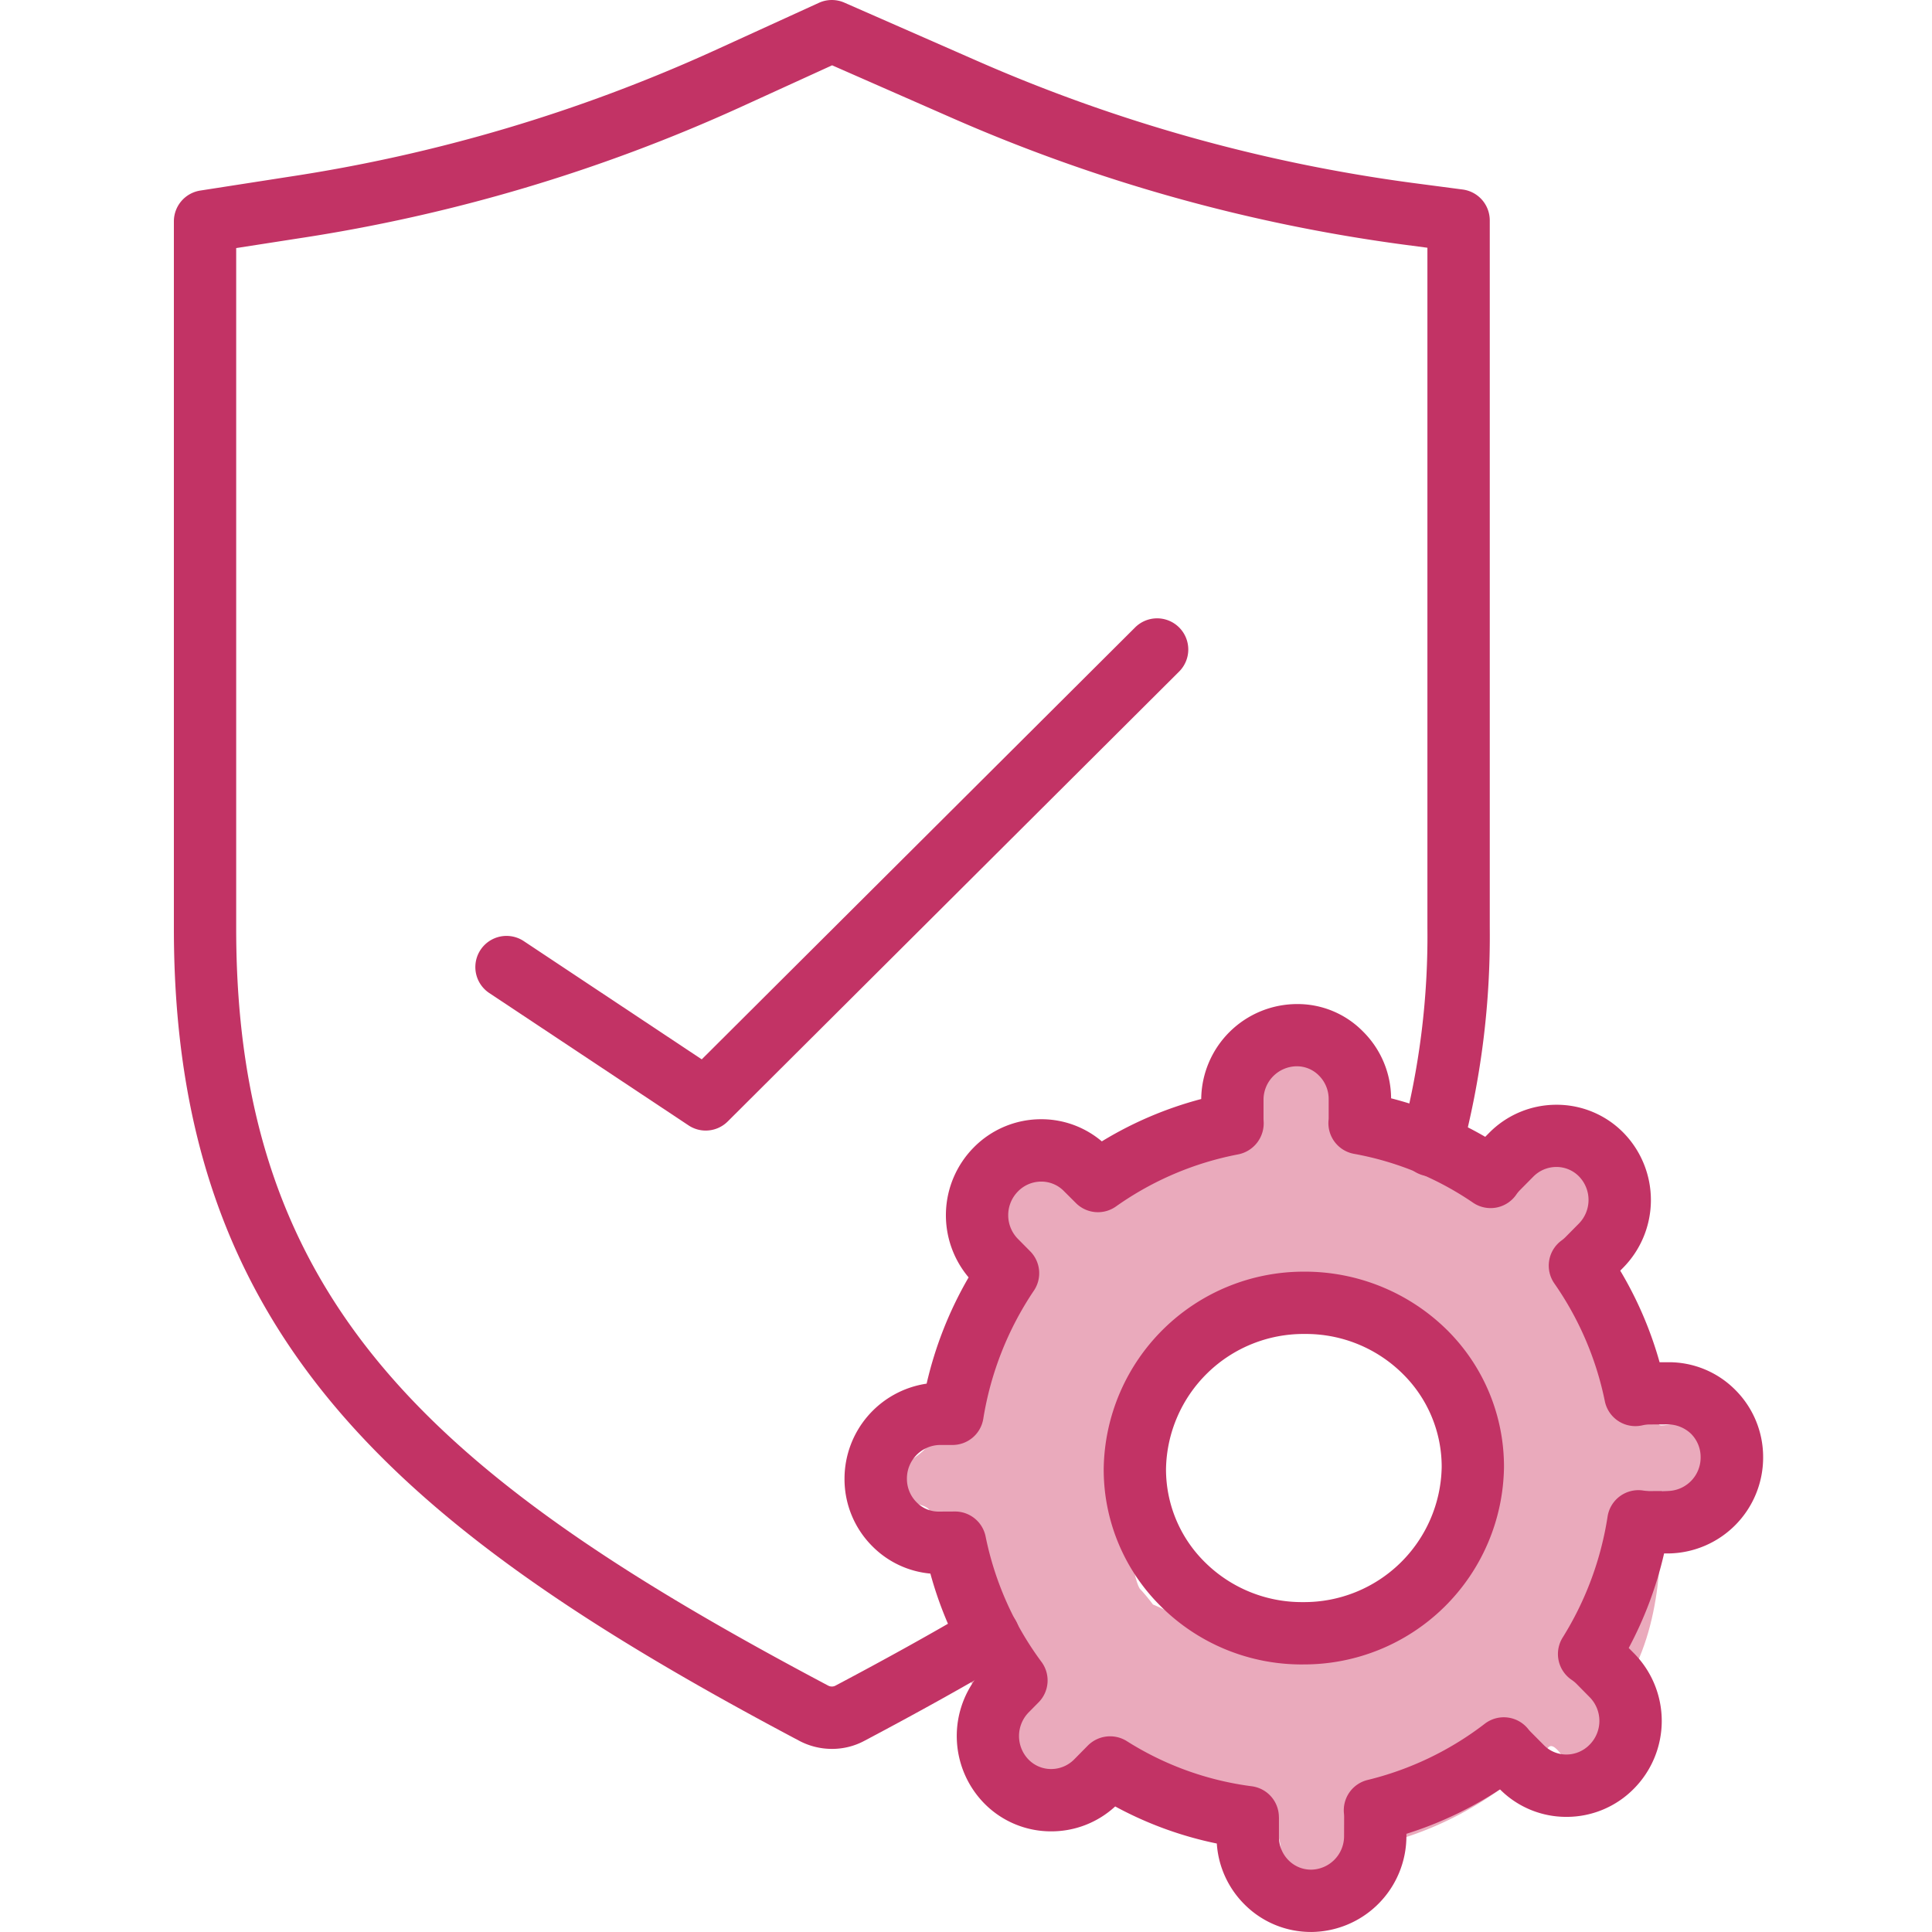
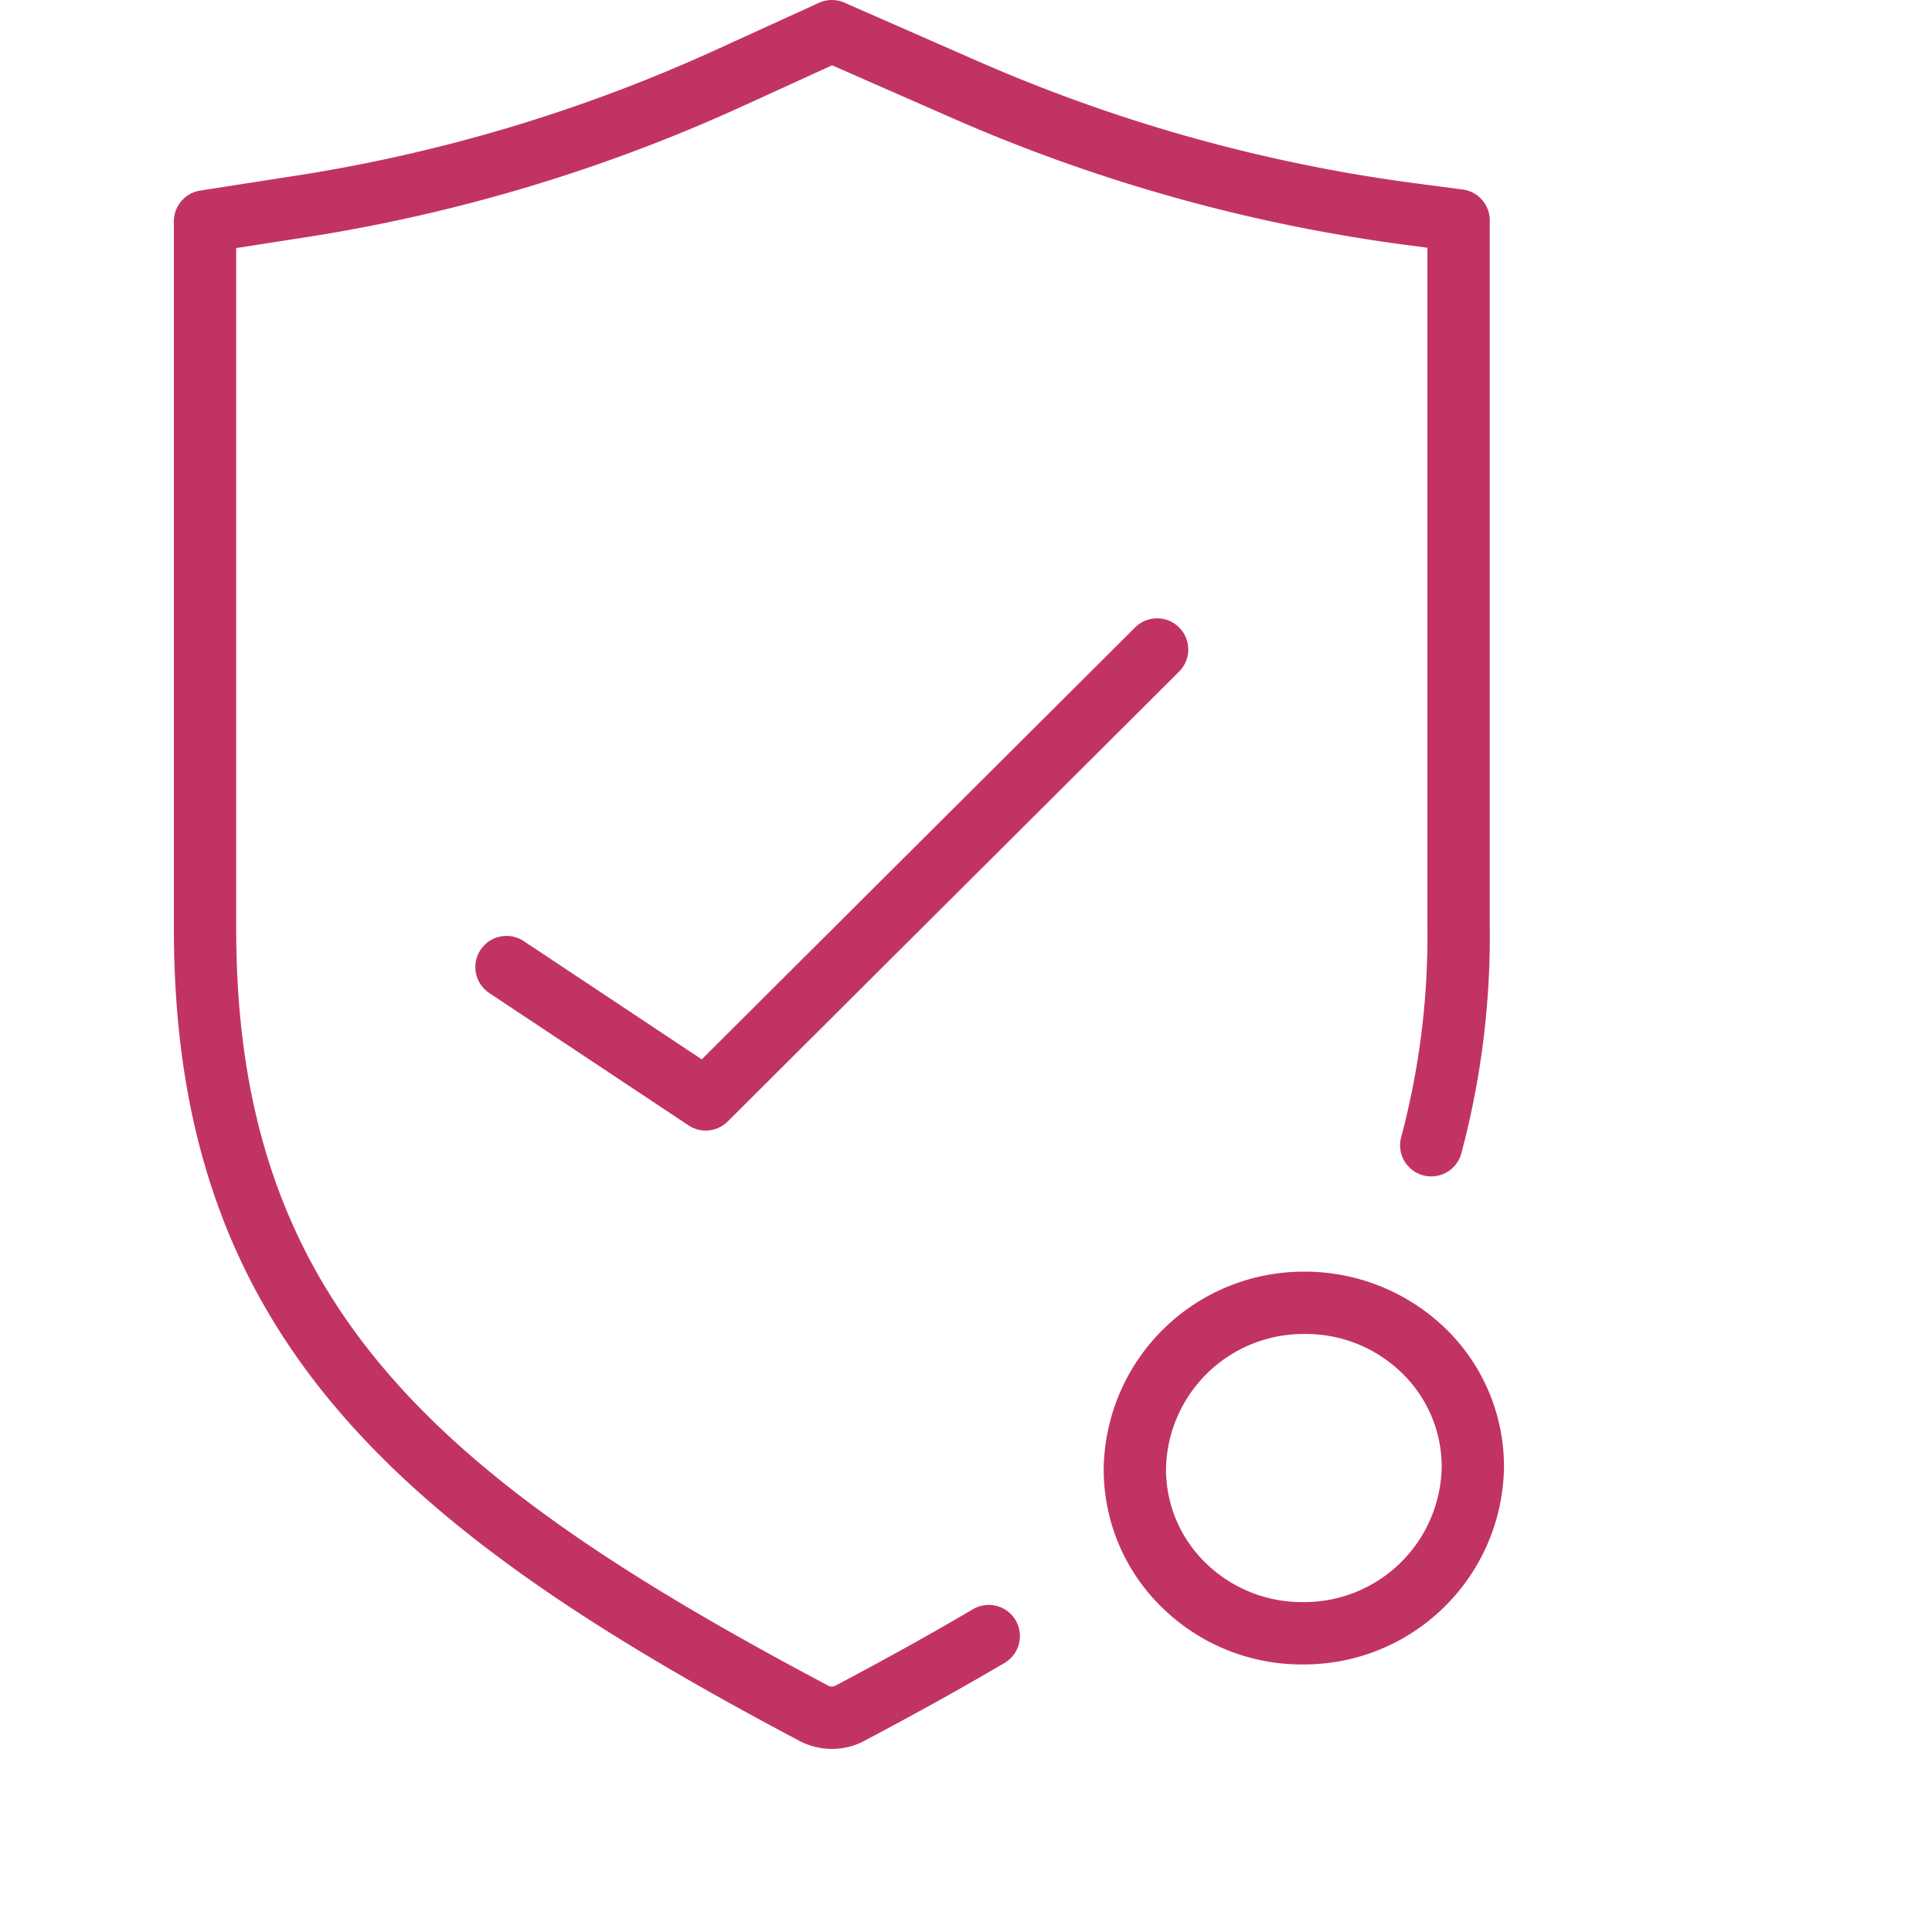
<svg xmlns="http://www.w3.org/2000/svg" width="200" height="200" viewBox="0 0 200 200">
  <defs>
    <clipPath id="clip-Vulnerability_management">
      <rect width="200" height="200" />
    </clipPath>
  </defs>
  <g id="Vulnerability_management" data-name="Vulnerability management" clip-path="url(#clip-Vulnerability_management)">
    <g id="Path_6" data-name="Path 6" transform="translate(96 114)" fill="none">
-       <path d="M38.082-6.91c1.271,0,3.45,6.9,4.962,7A30.045,30.045,0,0,1,60.755,7.03c1.834,1.428,13.943-8.8,6.757,6.875,4.629,5.3,7.219,11.668,8.215,19.52.062.486,2.272-.5,3.846,0,1.921.614,3.7,2.709,3.7,3.745,0,.413-2.222,2.477-4.552,3.276-1.228.42-2.719-.43-2.718,0,.011,7.591-.109,15-4.679,21.483-.491.7-3.057,6.877-3.812,7.8-.506.625-2.341-3.765-3.213-2.855A35.7,35.7,0,0,1,43.948,77.509c-.834.125-2.671,3.438-3.947,3.524-.561.04-2.05,0-2.969,0-.54,0-.108-5.036-.933-5.045-7.354-.078-14.148-.852-20.31-5.358-.906-.662-4.673.149-5.834-.9-.683-.613-1.818-4.8-2.686-5.739-5.1-5.52-5.978-13.288-7.007-21.5C.1,41.208-5.43,41.636-5.43,40.02c0-.746,5.442-3.506,5.478-4.533C.316,27.655,2.206,20.192,7.27,13.905c.779-.969-1.111-5.784,0-6.875.666-.654,6.584.793,7.528,0C20.17,2.512,24.442.566,32.369.092,33.3.035,36.776-6.91,38.082-6.91Z" stroke="none" />
-       <path d="M 37.684 19.393 C 36.413 19.734 35.042 19.966 33.563 20.056 C 30.139 20.261 29.906 20.457 27.655 22.35 C 26.528 23.296 25.328 24.107 24.059 24.782 C 23.693 25.341 23.29 25.898 22.846 26.451 C 21.735 27.829 20.236 30.337 20.036 36.187 C 20.007 36.993 19.936 37.77 19.826 38.518 C 19.996 39.29 20.102 39.964 20.17 40.502 C 20.604 43.977 21.26 49.227 21.967 50.43 C 22.473 50.978 22.933 51.534 23.354 52.096 C 24.747 52.679 26.18 53.454 27.594 54.486 C 28.803 55.37 30.683 55.93 36.321 55.99 C 36.618 55.993 39.43 56.059 42.877 57.314 C 45.477 56.56 47.904 55.083 49.861 53.038 L 55.821 46.974 C 56.01 44.961 56.007 42.504 56.004 40.474 L 56.011 36.927 L 55.886 35.942 C 55.236 30.812 53.711 28.505 52.455 27.068 L 49.298 23.458 L 48.464 22.808 C 45.715 20.666 44.3 20.222 41.68 20.045 C 40.253 19.947 38.923 19.722 37.684 19.393 M 38.082 -6.91 C 39.353 -6.91 41.532 -0.012 43.045 0.092 C 49.899 0.555 55.068 2.599 60.755 7.03 C 61.767 7.818 65.908 5.057 68.209 5.056 C 70.078 5.056 70.734 6.878 67.512 13.905 C 72.142 19.201 74.731 25.573 75.727 33.425 C 75.776 33.807 77.152 33.279 78.504 33.279 C 78.871 33.279 79.237 33.318 79.573 33.425 C 81.494 34.039 83.273 36.134 83.273 37.17 C 83.273 37.584 81.051 39.647 78.722 40.447 C 77.756 40.777 76.627 40.321 76.19 40.321 C 76.071 40.321 76.003 40.355 76.004 40.447 C 76.015 48.037 75.895 55.442 71.324 61.93 C 70.833 62.627 68.267 68.807 67.512 69.734 C 67.055 70.299 65.507 66.754 64.571 66.754 C 64.473 66.754 64.382 66.792 64.299 66.878 C 59.14 72.269 52.022 76.299 43.948 77.509 C 43.114 77.635 41.277 80.947 40.001 81.034 C 39.44 81.073 37.951 81.034 37.032 81.034 C 36.492 81.034 36.924 75.998 36.099 75.989 C 28.745 75.91 21.951 75.136 15.789 70.63 C 14.883 69.969 11.117 70.78 9.955 69.734 C 9.272 69.121 8.138 64.935 7.27 63.995 C 2.173 58.475 1.291 50.707 0.263 42.494 C 0.101 41.208 -5.43 41.636 -5.43 40.02 C -5.43 39.274 0.012 36.514 0.048 35.487 C 0.316 27.655 2.206 20.192 7.27 13.905 C 8.048 12.937 6.158 8.121 7.27 7.03 C 7.785 6.525 11.439 7.275 13.507 7.275 C 14.114 7.275 14.583 7.21 14.798 7.03 C 20.17 2.512 24.442 0.566 32.369 0.092 C 33.301 0.035 36.776 -6.91 38.082 -6.91 Z" stroke="none" fill="#eaaabc" />
-     </g>
+       </g>
    <g id="noun-vulnerability-assessment-2715049" transform="translate(5 -1.999)">
      <g id="Group_6" data-name="Group 6" transform="translate(13 1.999)">
        <g id="Group_5" data-name="Group 5">
          <g id="Group_3" data-name="Group 3">
            <path id="Path_2" data-name="Path 2" d="M81.125,183.044a7.227,7.227,0,0,1-3.466-.881C35.74,159.97,13,139.995,13,98.126V24.915a3.228,3.228,0,0,1,2.731-3.189L24.9,20.3A166.36,166.36,0,0,0,69.022,7.2L79.774,2.291a3.221,3.221,0,0,1,2.635-.019l13.652,5.99a167.23,167.23,0,0,0,45.153,12.671l5.206.685a3.225,3.225,0,0,1,2.8,3.2V98.024a87.109,87.109,0,0,1-2.934,23.335,3.226,3.226,0,1,1-6.221-1.708,80.756,80.756,0,0,0,2.7-21.627V27.645l-2.413-.318a173.623,173.623,0,0,1-46.9-13.161L81.141,8.76,71.7,13.07a172.794,172.794,0,0,1-45.819,13.61l-6.431,1V98.126c0,38.819,20.634,56.845,61.272,78.361a.809.809,0,0,0,.731.026c5.4-2.856,10.042-5.439,14.25-7.918a3.225,3.225,0,1,1,3.276,5.556c-4.3,2.531-9.024,5.16-14.461,8.037A7.064,7.064,0,0,1,81.125,183.044Z" transform="translate(-13 -1.999)" fill="#c23365" />
            <path id="Path_3" data-name="Path 3" d="M56.2,94.712a3.207,3.207,0,0,1-1.784-.539L33.79,80.475A3.226,3.226,0,0,1,37.361,75.1l18.424,12.24L100.65,42.625A3.226,3.226,0,0,1,105.2,47.2L58.473,93.771A3.226,3.226,0,0,1,56.2,94.712Z" transform="translate(-1.141 22.324)" fill="#c23365" />
          </g>
          <g id="Group_4" data-name="Group 4" transform="translate(69.429 103.94)">
-             <path id="Path_4" data-name="Path 4" d="M104.336,162.5a9.688,9.688,0,0,1-6.885-2.85,9.8,9.8,0,0,1-2.871-6.306,38.1,38.1,0,0,1-10.519-3.839,9.746,9.746,0,0,1-6.616,2.579h-.01a9.677,9.677,0,0,1-6.924-2.89,9.97,9.97,0,0,1-.8-13.035A38.915,38.915,0,0,1,64.93,125.4a9.672,9.672,0,0,1-5.989-2.81,9.815,9.815,0,0,1-2.9-7.026,9.956,9.956,0,0,1,8.5-9.826,39.49,39.49,0,0,1,4.347-11A9.98,9.98,0,0,1,69.406,81.3a9.773,9.773,0,0,1,6.99-2.935H76.4a9.672,9.672,0,0,1,6.277,2.292,38.638,38.638,0,0,1,10.29-4.384,9.936,9.936,0,0,1,9.826-9.829A9.483,9.483,0,0,1,109.73,69.3a9.815,9.815,0,0,1,2.894,6.9,38.261,38.261,0,0,1,9.743,3.987l.381-.385a9.769,9.769,0,0,1,6.987-2.935h.01a9.682,9.682,0,0,1,6.924,2.889,9.969,9.969,0,0,1-.019,13.974l-.306.311a39.094,39.094,0,0,1,4.073,9.479l.894,0h.044a9.679,9.679,0,0,1,6.887,2.853,9.814,9.814,0,0,1,2.894,7.024,9.933,9.933,0,0,1-9.827,9.919l-.426,0a39.53,39.53,0,0,1-3.661,9.787l.571.576a9.968,9.968,0,0,1-.019,13.971,9.766,9.766,0,0,1-6.99,2.935h-.008a9.675,9.675,0,0,1-6.881-2.847,38.693,38.693,0,0,1-9.687,4.6v.247a9.928,9.928,0,0,1-9.827,9.916A.3.3,0,0,1,104.336,162.5Zm-3.323-11.745,0,1.884a3.415,3.415,0,0,0,1,2.445,3.269,3.269,0,0,0,2.327.966h.015a3.464,3.464,0,0,0,3.4-3.482l.006-1.984a3.707,3.707,0,0,0-.021-.373,3.23,3.23,0,0,1,2.447-3.445,32.507,32.507,0,0,0,12.14-5.826,3.228,3.228,0,0,1,4.479.542,3.591,3.591,0,0,0,.244.279l1.379,1.39a3.269,3.269,0,0,0,2.342.979h0a3.36,3.36,0,0,0,2.4-1.016,3.5,3.5,0,0,0,.027-4.9l-1.382-1.4a3.282,3.282,0,0,0-.5-.411,3.227,3.227,0,0,1-.935-4.379,33.211,33.211,0,0,0,4.653-12.529,3.227,3.227,0,0,1,3.719-2.687c.181.031.374.034.555.052l1.958-.01a3.466,3.466,0,0,0,3.4-3.484,3.413,3.413,0,0,0-1-2.445,3.523,3.523,0,0,0-2.344-.966h0l-1.958.008a3.362,3.362,0,0,0-.731.09,3.227,3.227,0,0,1-3.884-2.5,32.771,32.771,0,0,0-5.227-12.189,3.225,3.225,0,0,1,.719-4.427,3.55,3.55,0,0,0,.418-.352l1.385-1.4a3.494,3.494,0,0,0,.029-4.9,3.27,3.27,0,0,0-2.342-.979h0a3.367,3.367,0,0,0-2.4,1.016l-1.385,1.4a3.375,3.375,0,0,0-.377.465,3.228,3.228,0,0,1-4.463.818,31.893,31.893,0,0,0-12.327-5.058,3.229,3.229,0,0,1-2.637-3.424c.008-.09.018-.177.018-.269l0-1.958a3.419,3.419,0,0,0-1-2.445,3.193,3.193,0,0,0-2.344-.966,3.466,3.466,0,0,0-3.4,3.484l0,1.982.011.208a3.276,3.276,0,0,1-2.608,3.44,32.444,32.444,0,0,0-12.682,5.4,3.225,3.225,0,0,1-4.152-.365L78.748,85.8a3.267,3.267,0,0,0-2.34-.979h0A3.367,3.367,0,0,0,74,85.835a3.5,3.5,0,0,0-.026,4.9l1.287,1.3a3.225,3.225,0,0,1,.387,4.069,33.212,33.212,0,0,0-5.242,13.274,3.227,3.227,0,0,1-3.173,2.708l-1.332,0a3.469,3.469,0,0,0-3.4,3.485,3.418,3.418,0,0,0,1,2.445,3.171,3.171,0,0,0,2.344.966l1.624-.008h.016a3.224,3.224,0,0,1,3.16,2.579,32.73,32.73,0,0,0,5.787,12.99,3.224,3.224,0,0,1-.3,4.185l-1.013,1.026a3.5,3.5,0,0,0-.026,4.9,3.263,3.263,0,0,0,2.34.979h0a3.355,3.355,0,0,0,2.4-1.014l1.387-1.406a3.252,3.252,0,0,1,4.032-.477,31.835,31.835,0,0,0,12.95,4.681,3.226,3.226,0,0,1,2.806,3.2C101.017,150.66,101.015,150.709,101.013,150.757Zm40.309-44.019h0Z" transform="translate(-56.046 -66.443)" fill="#c23365" />
            <path id="Path_5" data-name="Path 5" d="M93.272,124.279a20.633,20.633,0,0,1-14.693-6.035,19.9,19.9,0,0,1-5.9-14.226,20.7,20.7,0,0,1,20.748-20.4,20.944,20.944,0,0,1,14.789,6.032,19.907,19.907,0,0,1,5.9,14.227h0a20.7,20.7,0,0,1-20.75,20.4Zm.252-34.211h-.069a14.231,14.231,0,0,0-14.326,13.964,13.494,13.494,0,0,0,4.006,9.643,14.238,14.238,0,0,0,10.139,4.15h.066a14.236,14.236,0,0,0,14.327-13.966,13.5,13.5,0,0,0-4.01-9.643A14.228,14.228,0,0,0,93.524,90.068Zm17.369,13.8h0Z" transform="translate(-45.853 -55.916)" fill="#c23365" />
          </g>
        </g>
      </g>
    </g>
  </g>
</svg>